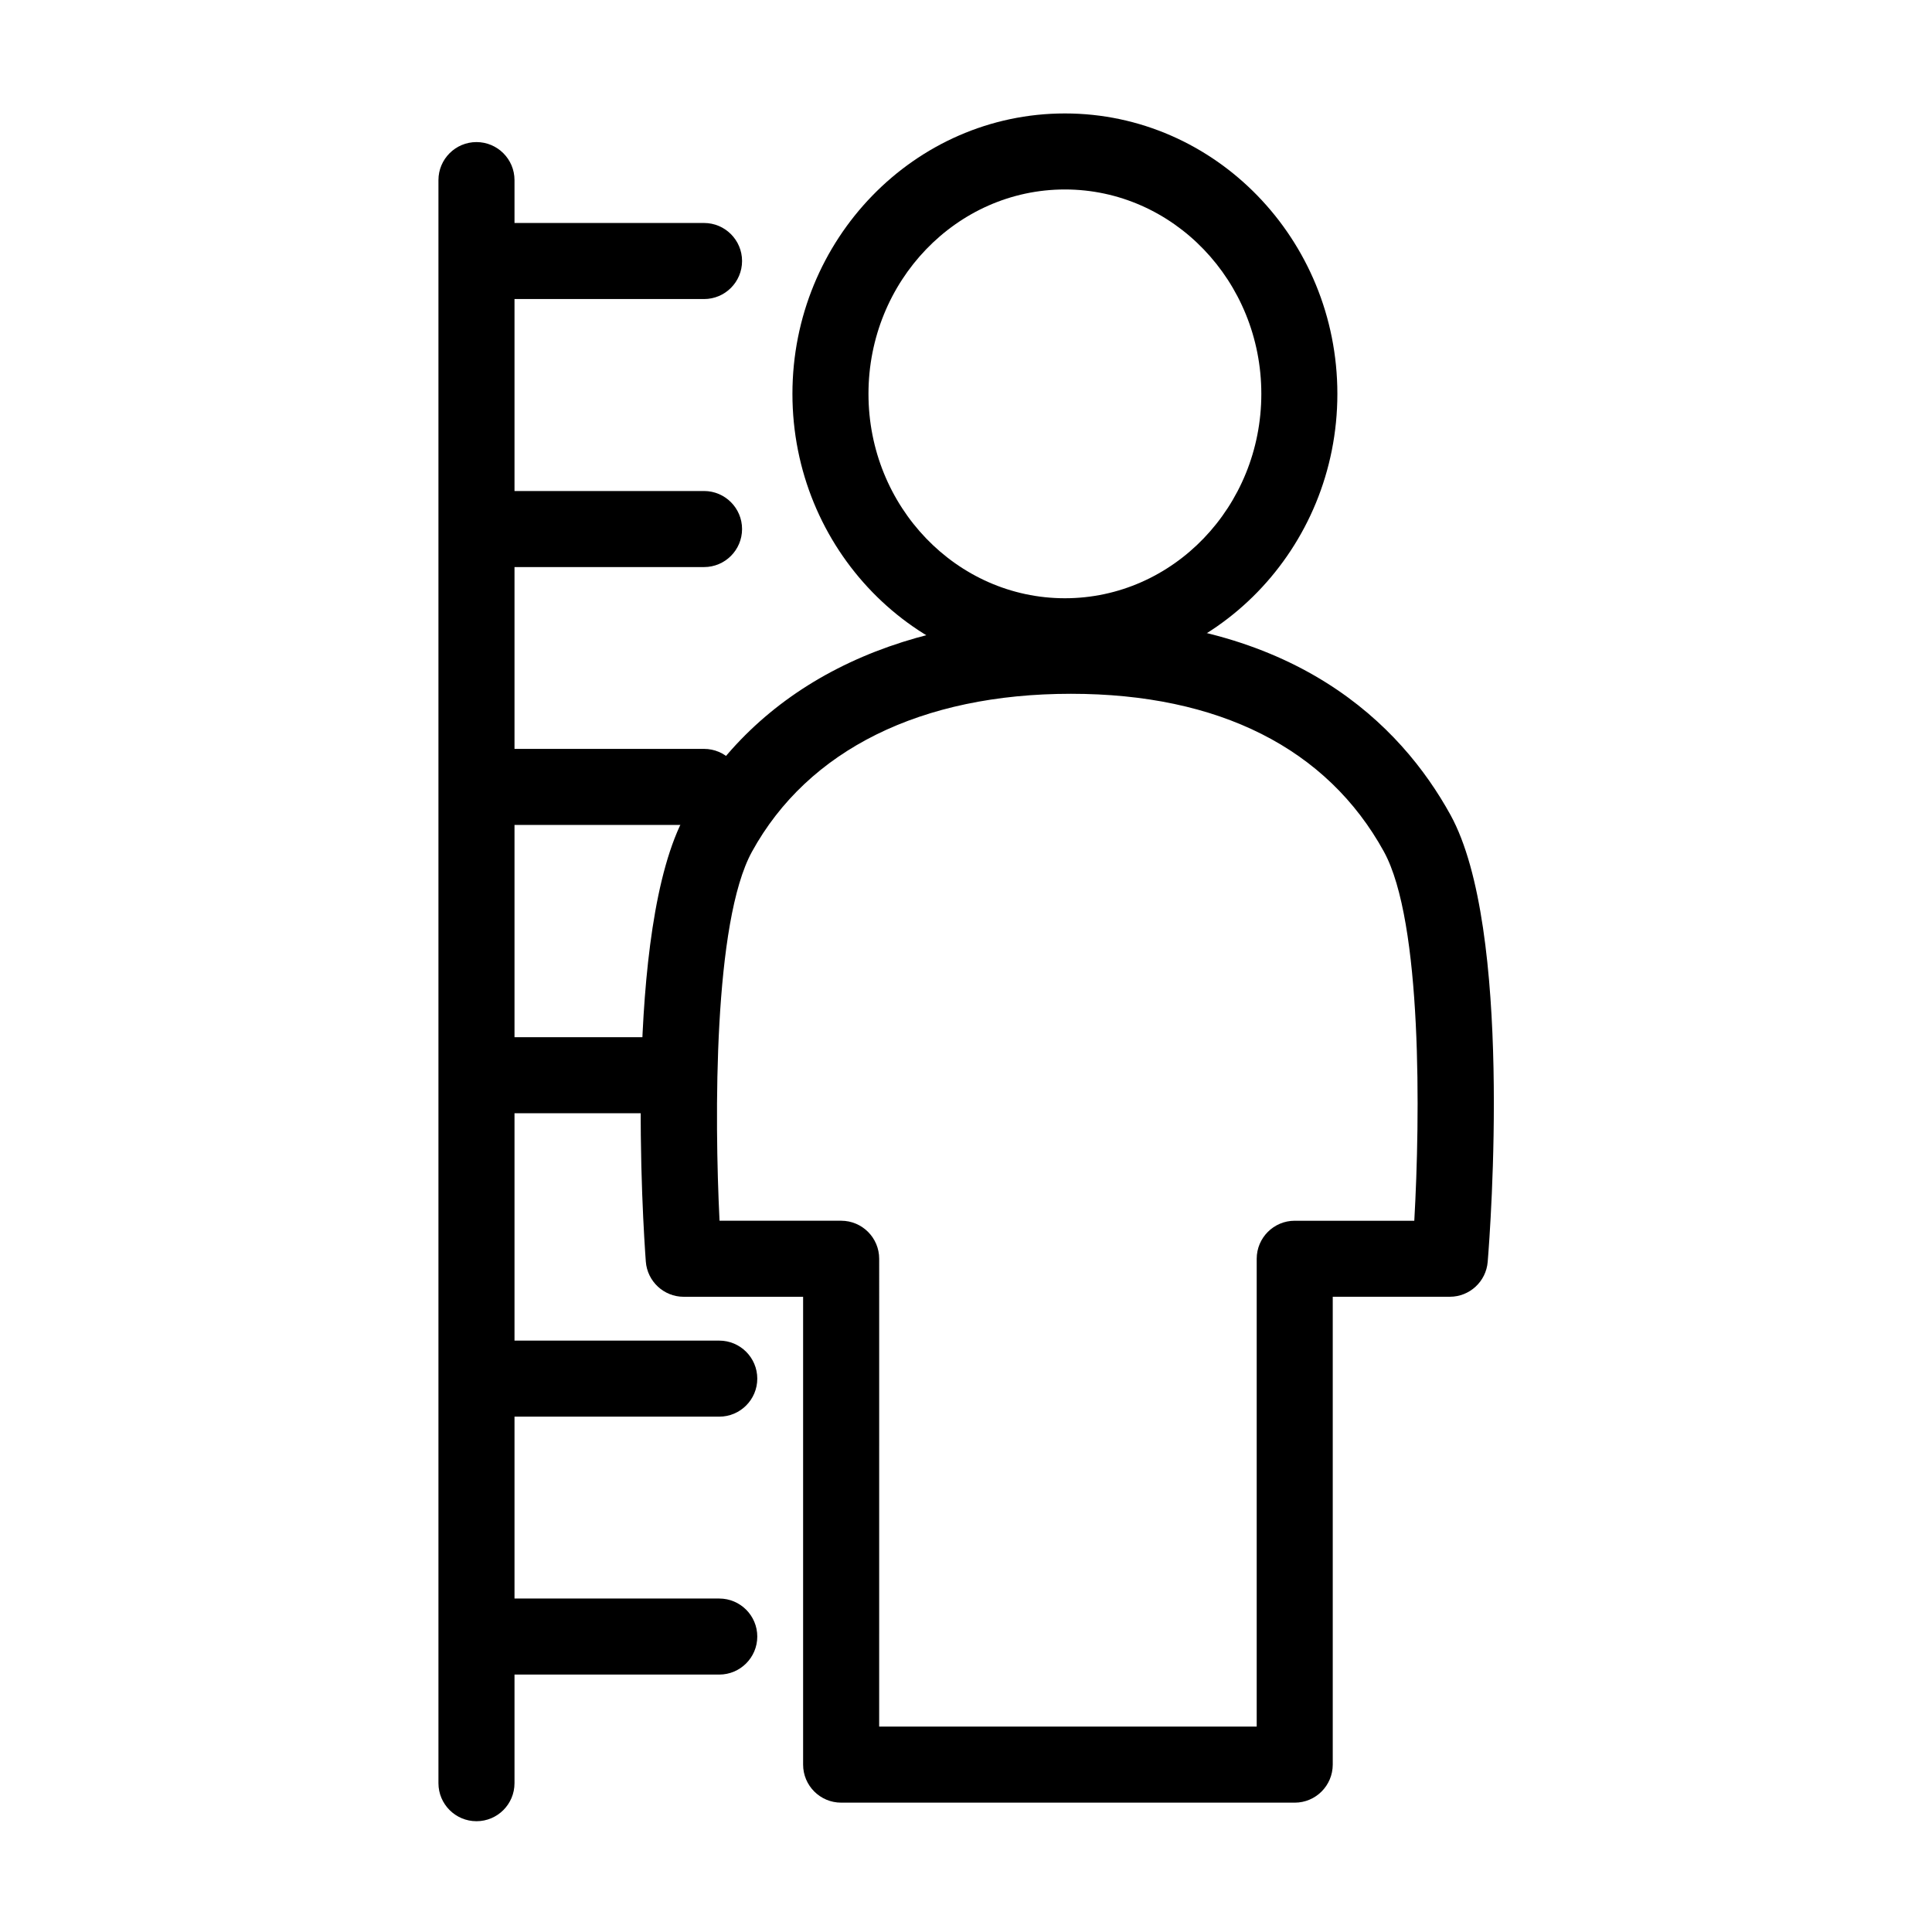
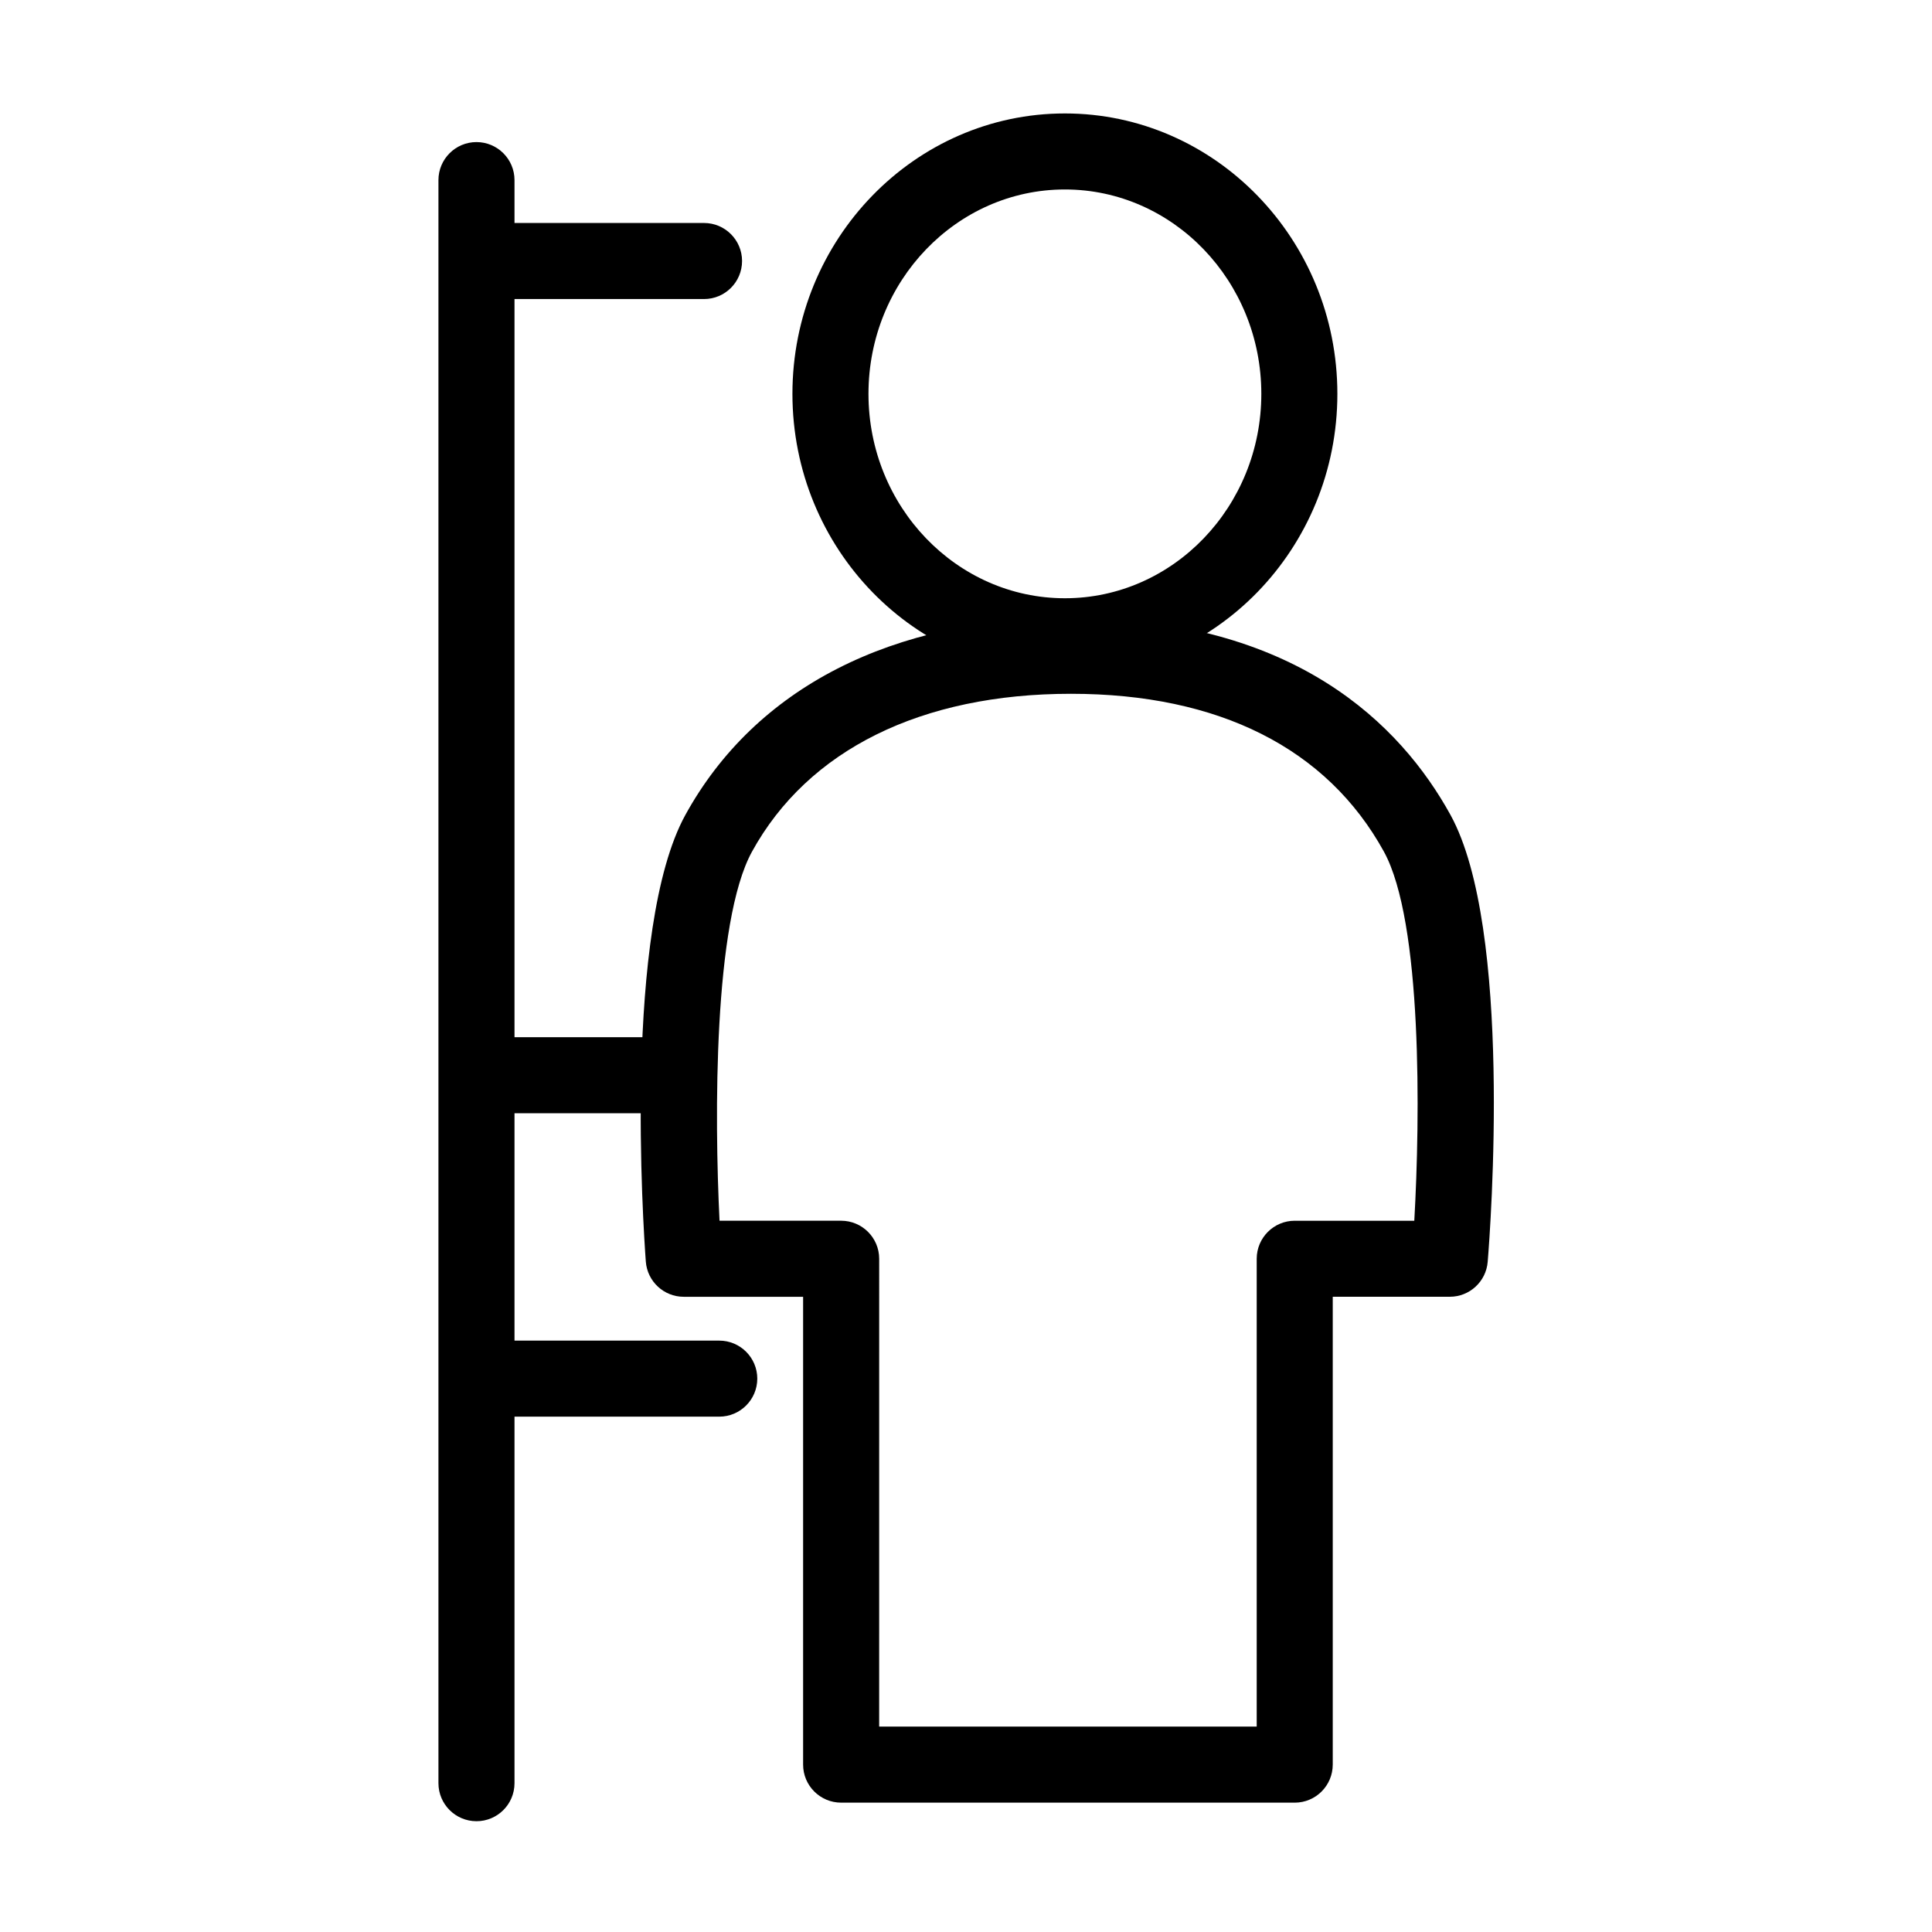
<svg xmlns="http://www.w3.org/2000/svg" fill="#000000" width="800px" height="800px" version="1.1" viewBox="144 144 512 512">
  <g>
    <path d="m426.21 322.7c-39.812 0-72.207-33.344-72.207-74.32 0-40.98 32.395-74.316 72.207-74.316s72.207 33.344 72.207 74.316c0 40.98-32.395 74.32-72.207 74.32zm0-128.49c-28.703 0-52.055 24.297-52.055 54.164 0 29.871 23.352 54.168 52.055 54.168 28.703 0 52.055-24.297 52.055-54.168 0-29.863-23.352-54.164-52.055-54.164z" />
    <path d="m487.11 621.72h-120.2c-5.562 0-10.078-4.516-10.078-10.078v-123.98h-31.633c-5.273 0-9.656-4.07-10.051-9.332-0.66-8.949-6.019-88.316 10.469-118.34 18.539-33.715 54.828-52.281 102.18-52.281 59.379 0 87.48 28.43 100.61 52.273 16.504 30.059 10.586 109.46 9.848 118.41-0.422 5.231-4.793 9.262-10.039 9.262h-31.023v123.98c-0.008 5.578-4.516 10.09-10.082 10.09zm-110.12-20.152h100.05v-123.98c0-5.562 4.516-10.078 10.078-10.078h31.684c1.559-27.367 2.156-79.223-8.051-97.816-15.055-27.367-43.742-41.832-82.945-41.832-39.672 0-69.688 14.855-84.52 41.836-10.219 18.59-9.961 70.414-8.602 97.809h32.23c5.562 0 10.078 4.516 10.078 10.078l-0.004 123.98z" />
    <path d="m270.27 626.64c-5.562 0-10.078-4.516-10.078-10.078v-424.83c0-5.562 4.516-10.078 10.078-10.078s10.078 4.516 10.078 10.078v424.84c-0.004 5.562-4.516 10.07-10.078 10.07z" />
    <path d="m330.58 223.25h-57.629c-5.562 0-10.078-4.516-10.078-10.078s4.516-10.078 10.078-10.078h57.625c5.562 0 10.078 4.516 10.078 10.078-0.004 5.566-4.512 10.078-10.074 10.078z" />
-     <path d="m330.58 294.28h-57.629c-5.562 0-10.078-4.516-10.078-10.078s4.516-10.078 10.078-10.078h57.625c5.562 0 10.078 4.516 10.078 10.078-0.004 5.566-4.512 10.078-10.074 10.078z" />
-     <path d="m330.58 362.62h-57.629c-5.562 0-10.078-4.516-10.078-10.078s4.516-10.078 10.078-10.078h57.625c5.562 0 10.078 4.516 10.078 10.078-0.004 5.566-4.512 10.078-10.074 10.078z" />
    <path d="m315.84 439.02h-38.867c-5.562 0-10.078-4.516-10.078-10.078s4.516-10.078 10.078-10.078h38.867c5.562 0 10.078 4.516 10.078 10.078s-4.516 10.078-10.078 10.078z" />
    <path d="m334.61 519.43h-57.637c-5.562 0-10.078-4.516-10.078-10.078s4.516-10.078 10.078-10.078l57.637 0.004c5.562 0 10.078 4.516 10.078 10.078-0.004 5.562-4.523 10.074-10.078 10.074z" />
-     <path d="m334.61 587.78h-57.637c-5.562 0-10.078-4.516-10.078-10.078s4.516-10.078 10.078-10.078l57.637 0.004c5.562 0 10.078 4.516 10.078 10.078-0.004 5.562-4.523 10.074-10.078 10.074z" />
  </g>
</svg>